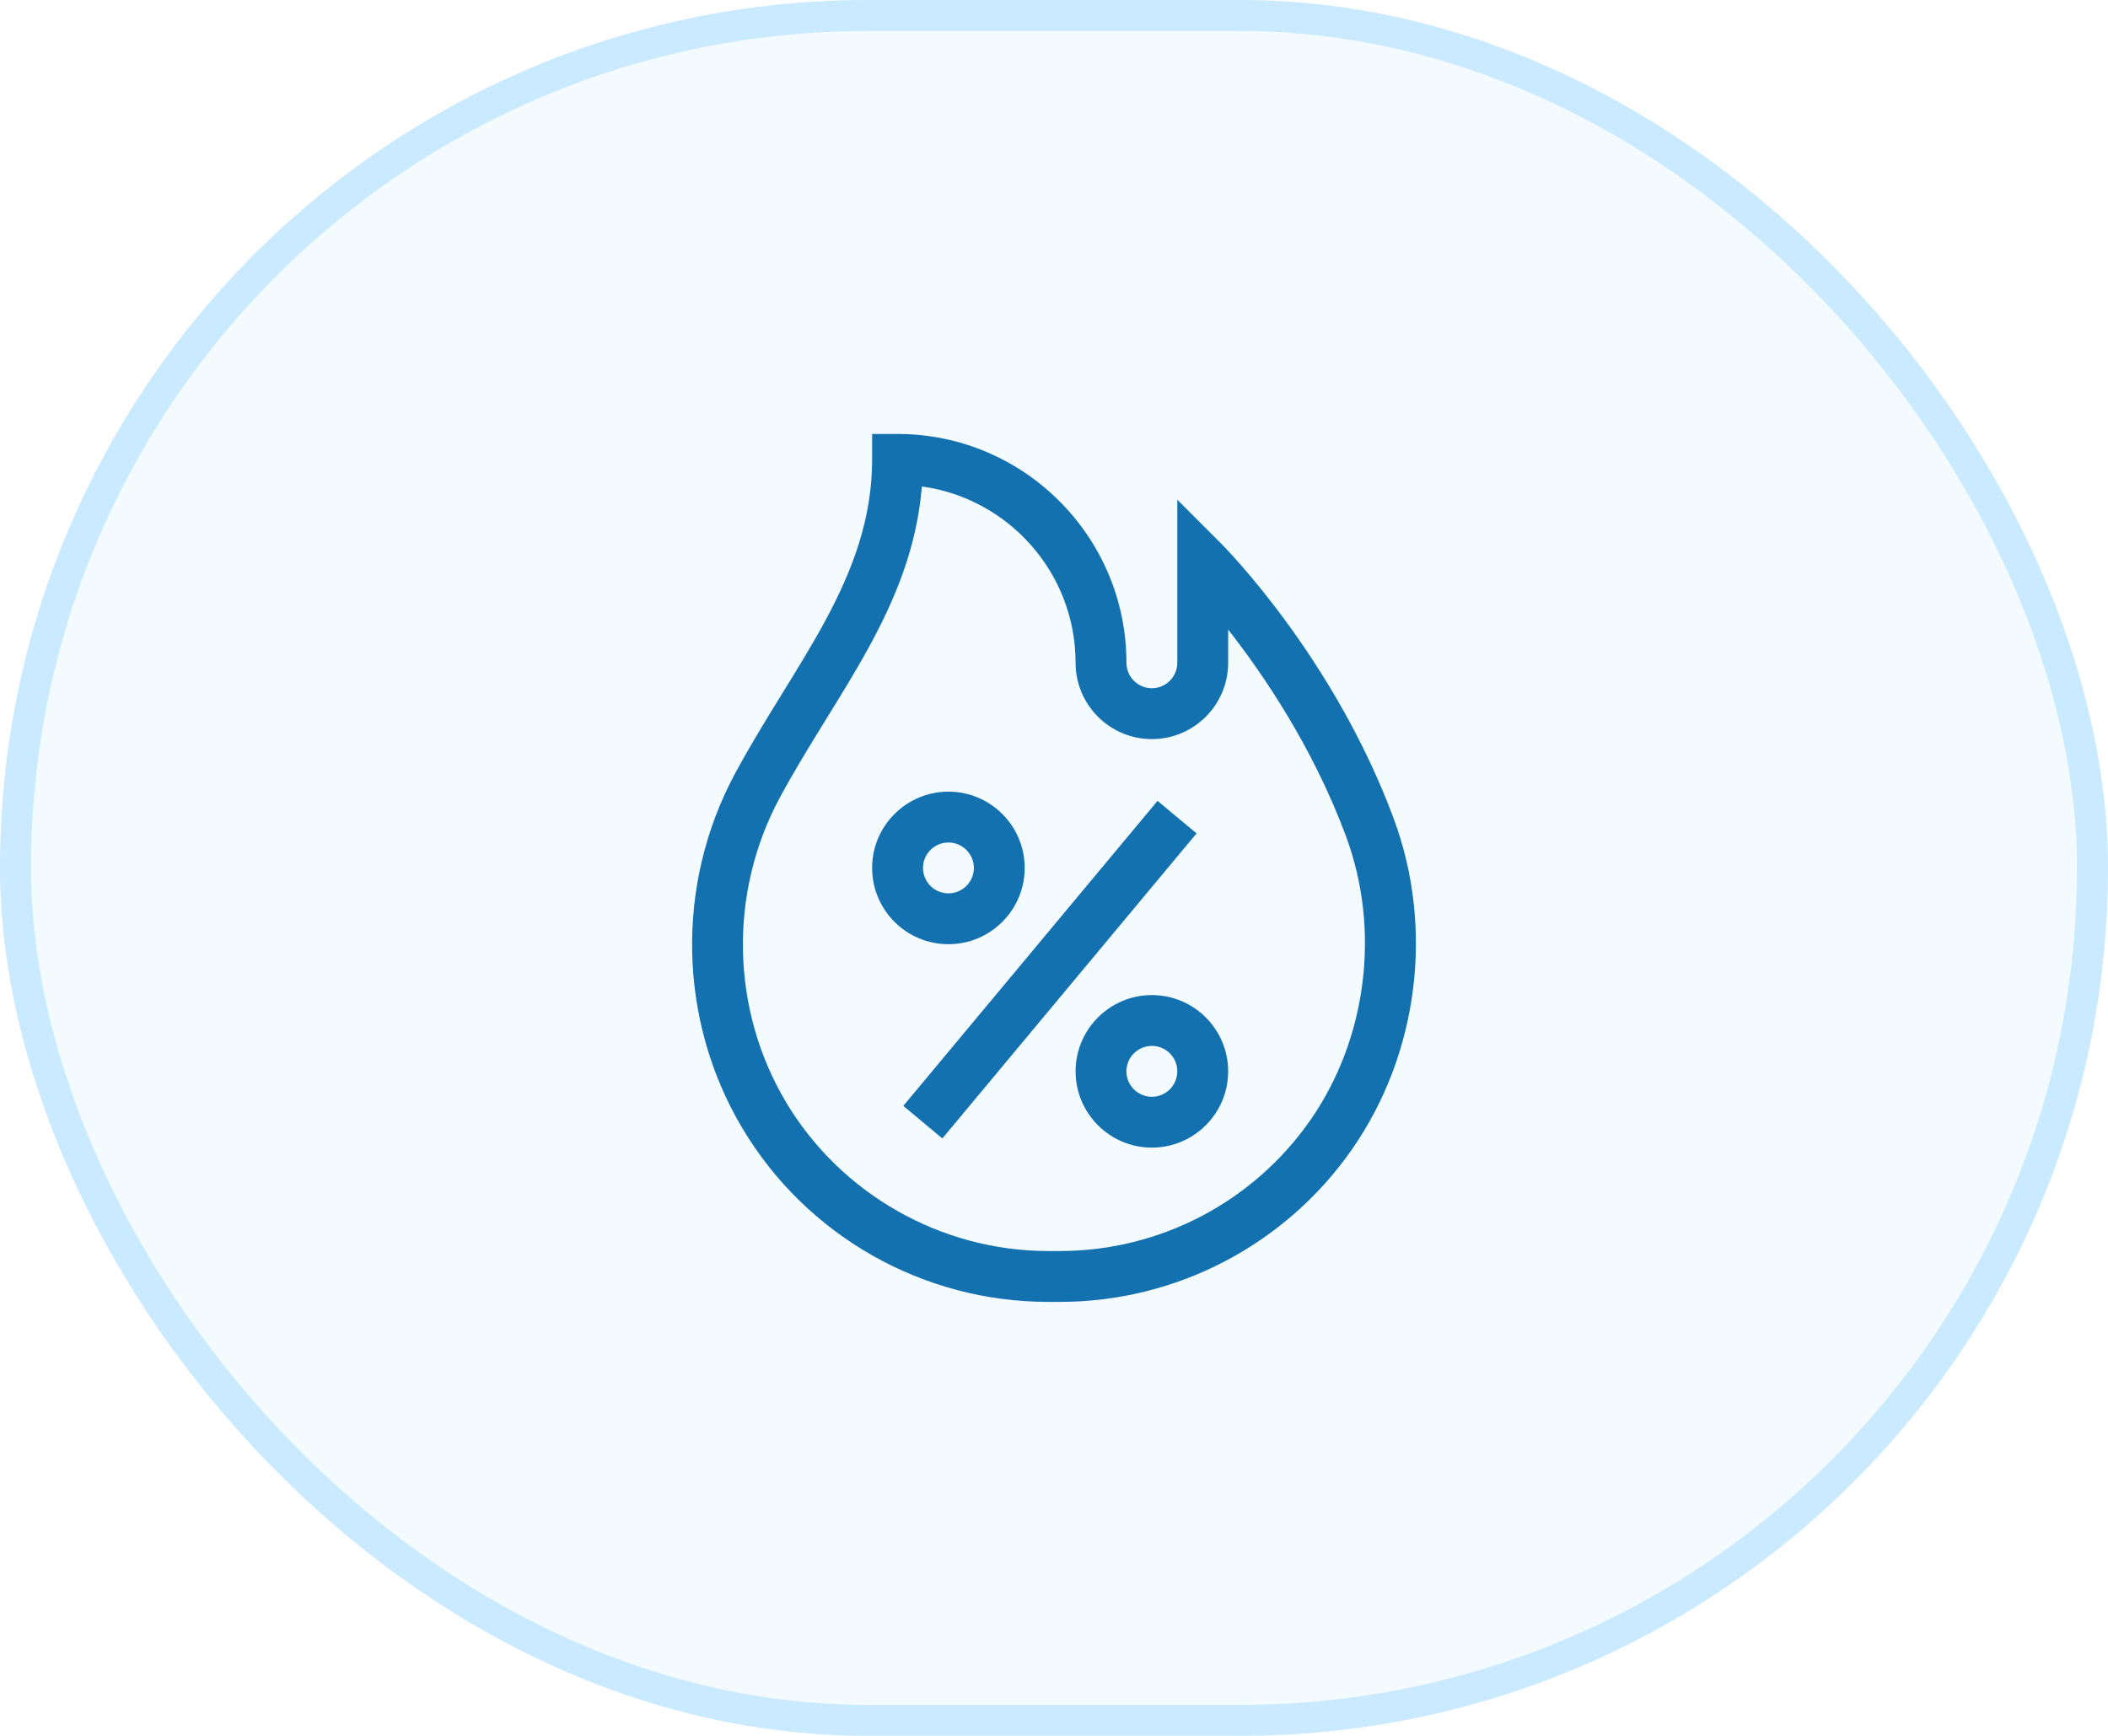
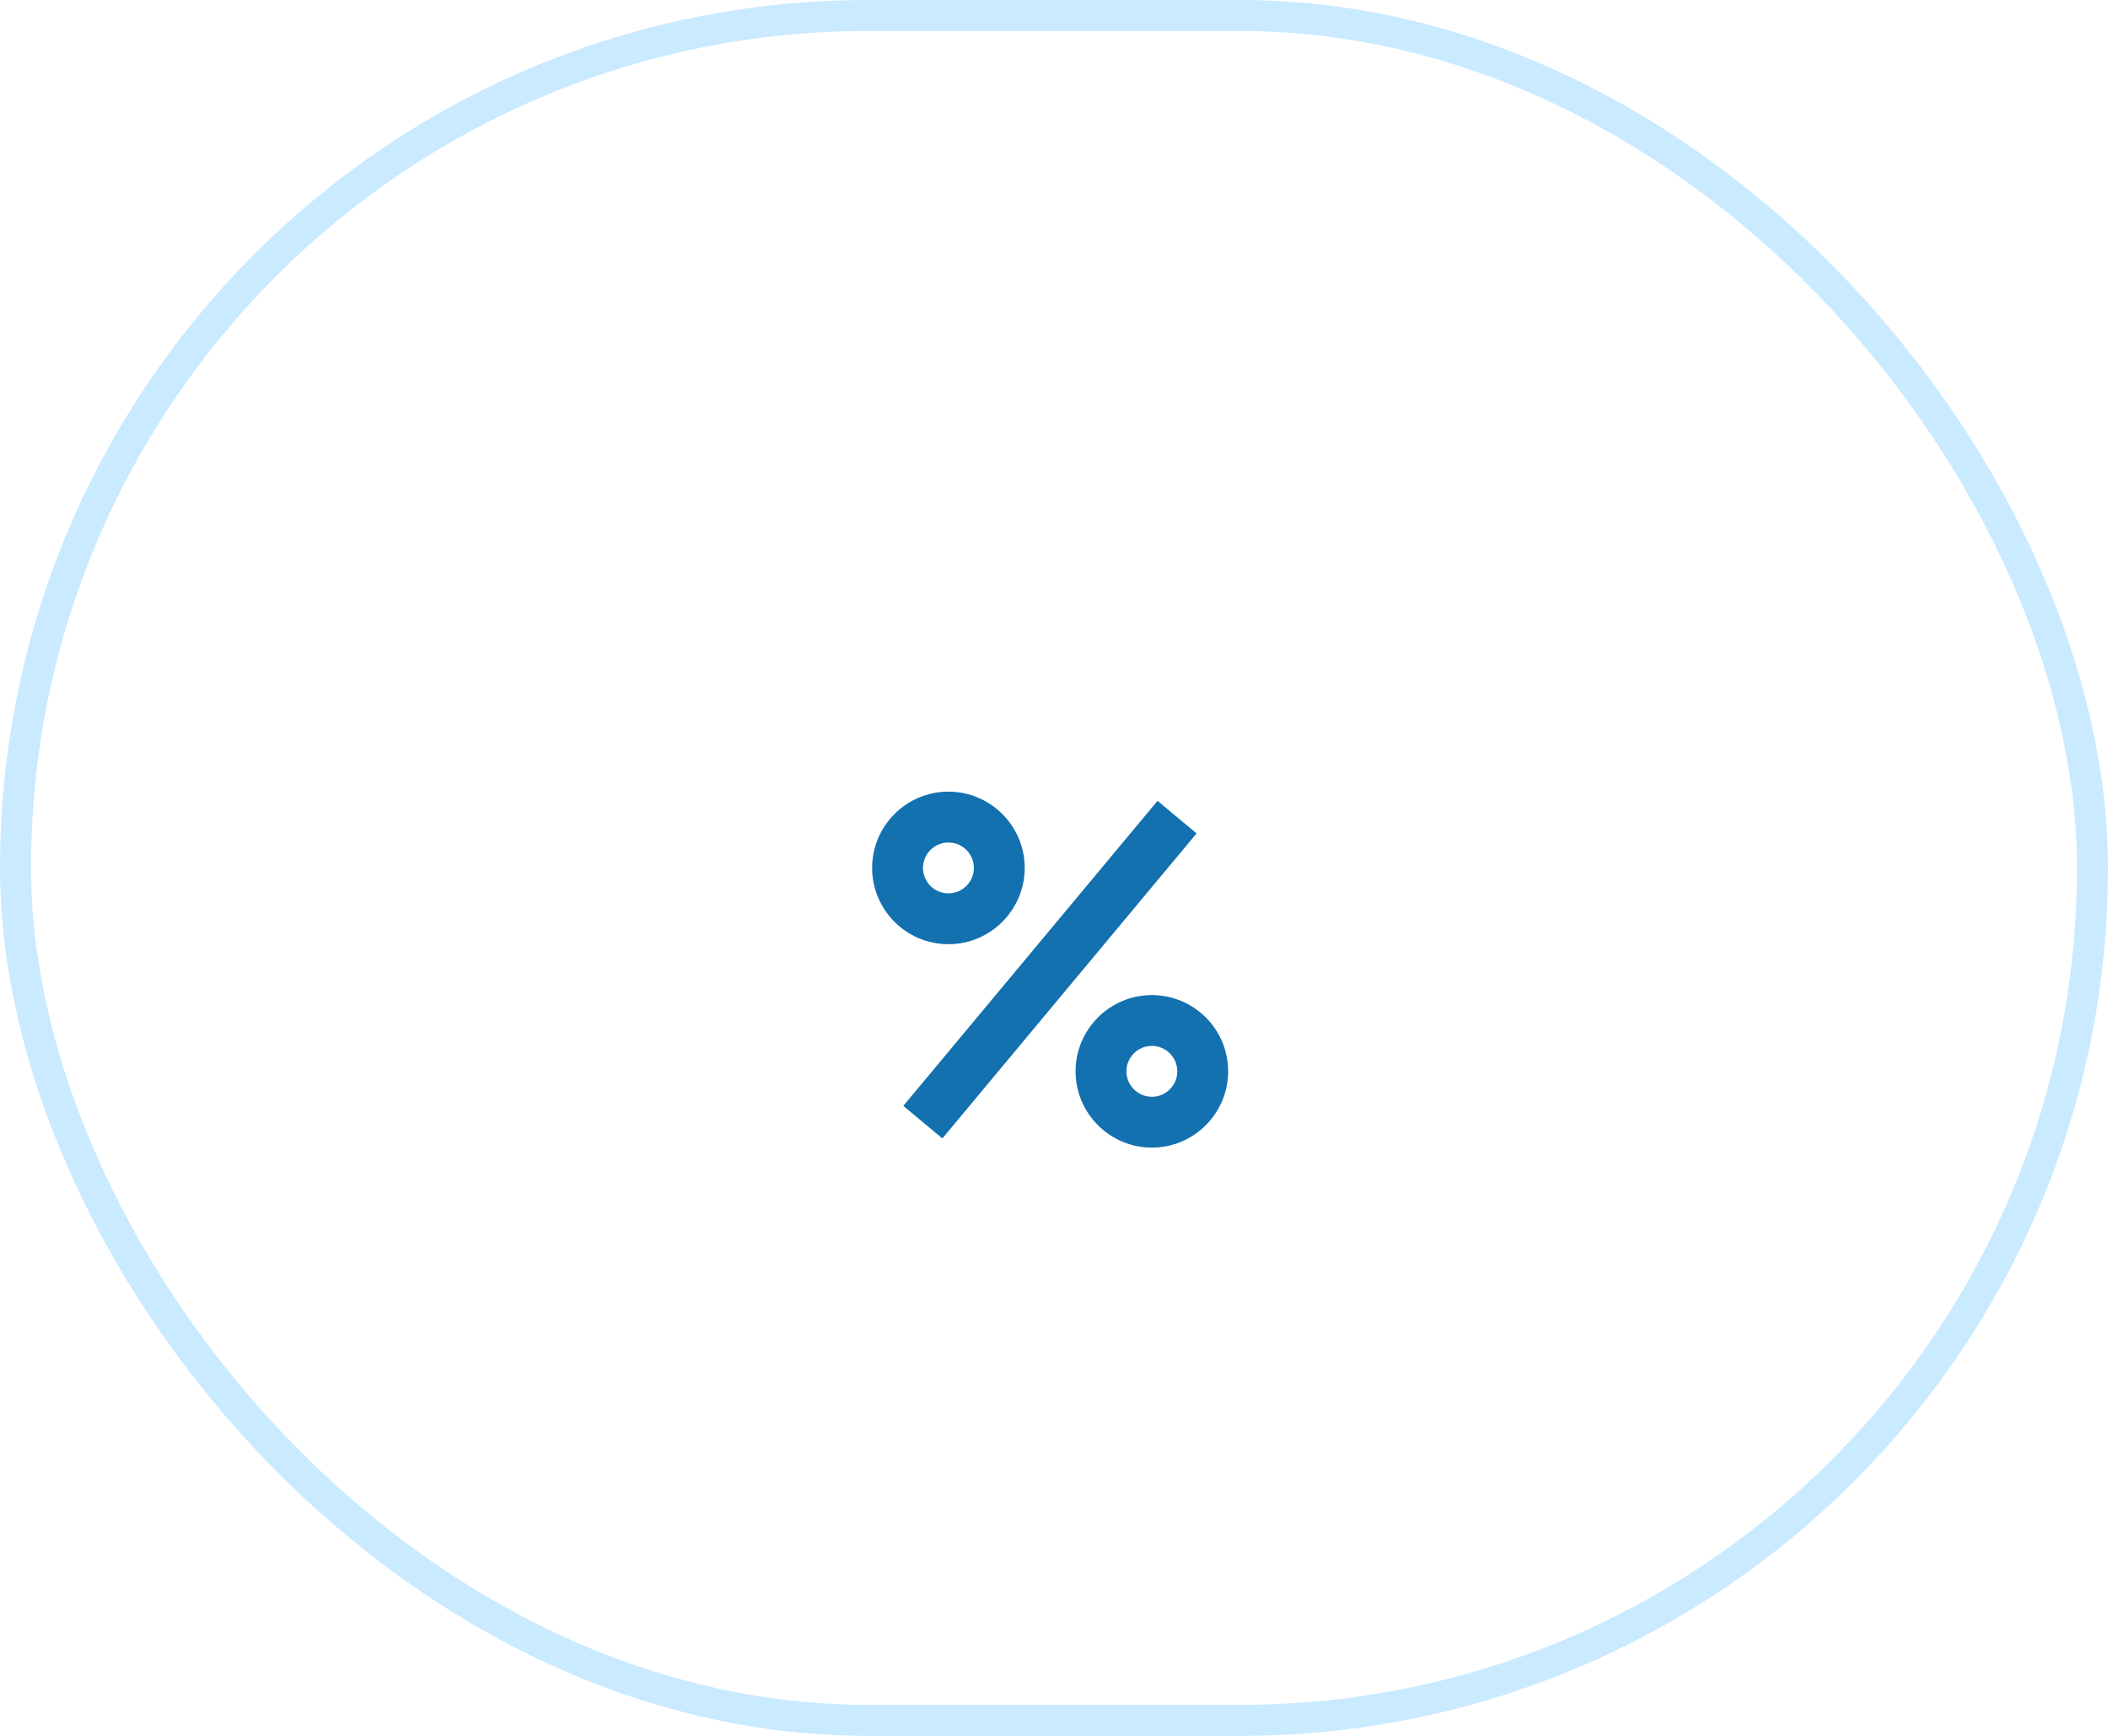
<svg xmlns="http://www.w3.org/2000/svg" width="68" height="56" viewBox="0 0 68 56" fill="none">
-   <rect x="0.5" y="0.5" width="67" height="55" rx="27.5" fill="#1CA2FC" fill-opacity="0.05" />
  <rect x="0.5" y="0.5" width="67" height="55" rx="27.5" stroke="#CAEAFF" />
-   <path d="M44.959 26.411C43.032 21.213 39.526 17.67 39.377 17.521L37.977 16.121V21.383C37.977 21.835 37.609 22.203 37.157 22.203C36.705 22.203 36.337 21.835 36.337 21.383C36.337 17.312 33.025 14 28.954 14H28.133V14.82C28.133 18.651 25.619 21.411 23.709 24.959C21.782 28.538 21.874 32.922 23.949 36.401C26.023 39.877 29.773 42 33.811 42H34.192C37.948 42 41.472 40.157 43.618 37.071C45.764 33.985 46.265 29.933 44.959 26.411ZM42.271 36.134C40.431 38.78 37.411 40.359 34.192 40.359H33.811C30.363 40.359 27.124 38.521 25.358 35.561C23.577 32.575 23.498 28.81 25.153 25.737C26.961 22.38 29.416 19.612 29.738 15.694C32.535 16.078 34.696 18.483 34.696 21.383C34.696 22.74 35.8 23.844 37.157 23.844C38.514 23.844 39.618 22.74 39.618 21.383V20.31C40.763 21.772 42.361 24.124 43.42 26.981C44.539 29.999 44.099 33.506 42.271 36.134Z" fill="#1471B0" />
  <path d="M33.055 28C33.055 26.643 31.951 25.539 30.594 25.539C29.237 25.539 28.133 26.643 28.133 28C28.133 29.357 29.237 30.461 30.594 30.461C31.951 30.461 33.055 29.357 33.055 28ZM29.774 28C29.774 27.548 30.142 27.18 30.594 27.18C31.047 27.18 31.415 27.548 31.415 28C31.415 28.452 31.047 28.82 30.594 28.82C30.142 28.82 29.774 28.452 29.774 28ZM37.157 32.102C35.8 32.102 34.696 33.206 34.696 34.562C34.696 35.919 35.8 37.023 37.157 37.023C38.514 37.023 39.618 35.919 39.618 34.562C39.618 33.206 38.514 32.102 37.157 32.102ZM37.157 35.383C36.704 35.383 36.336 35.015 36.336 34.562C36.336 34.11 36.704 33.742 37.157 33.742C37.609 33.742 37.977 34.11 37.977 34.562C37.977 35.015 37.609 35.383 37.157 35.383ZM29.139 35.677L37.34 25.836L38.599 26.886L30.399 36.727L29.139 35.677Z" fill="#1471B0" />
</svg>